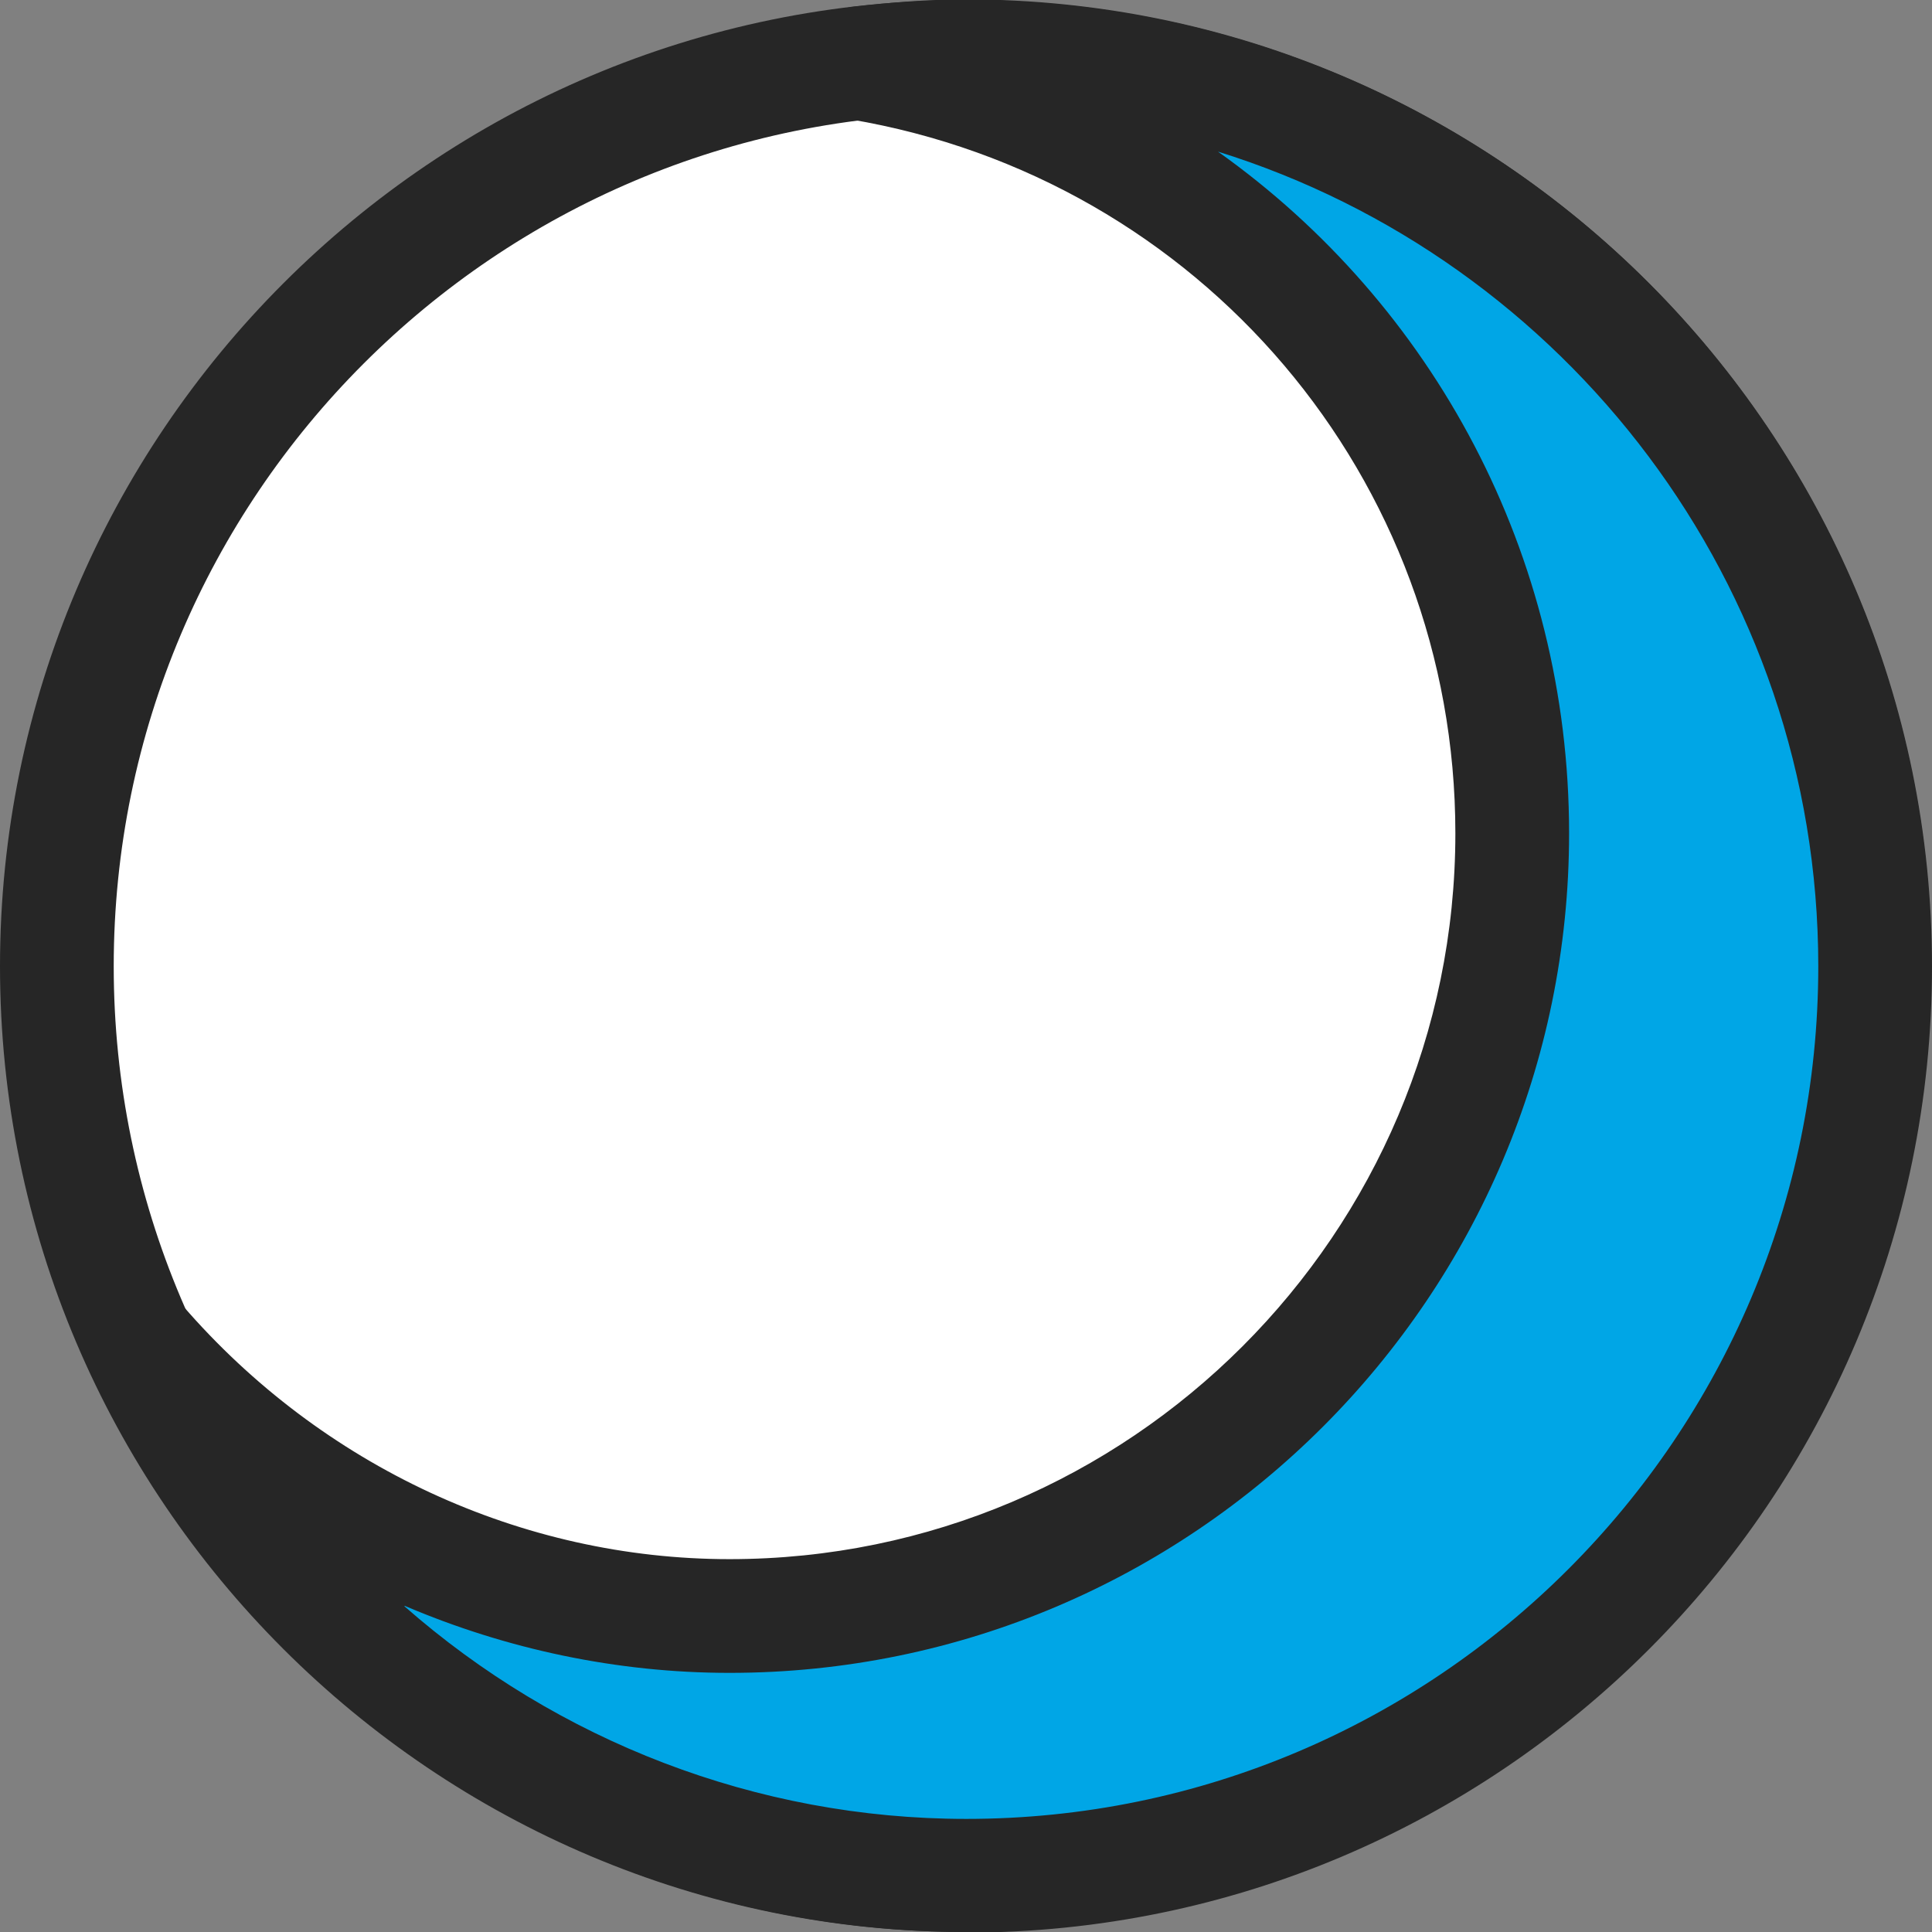
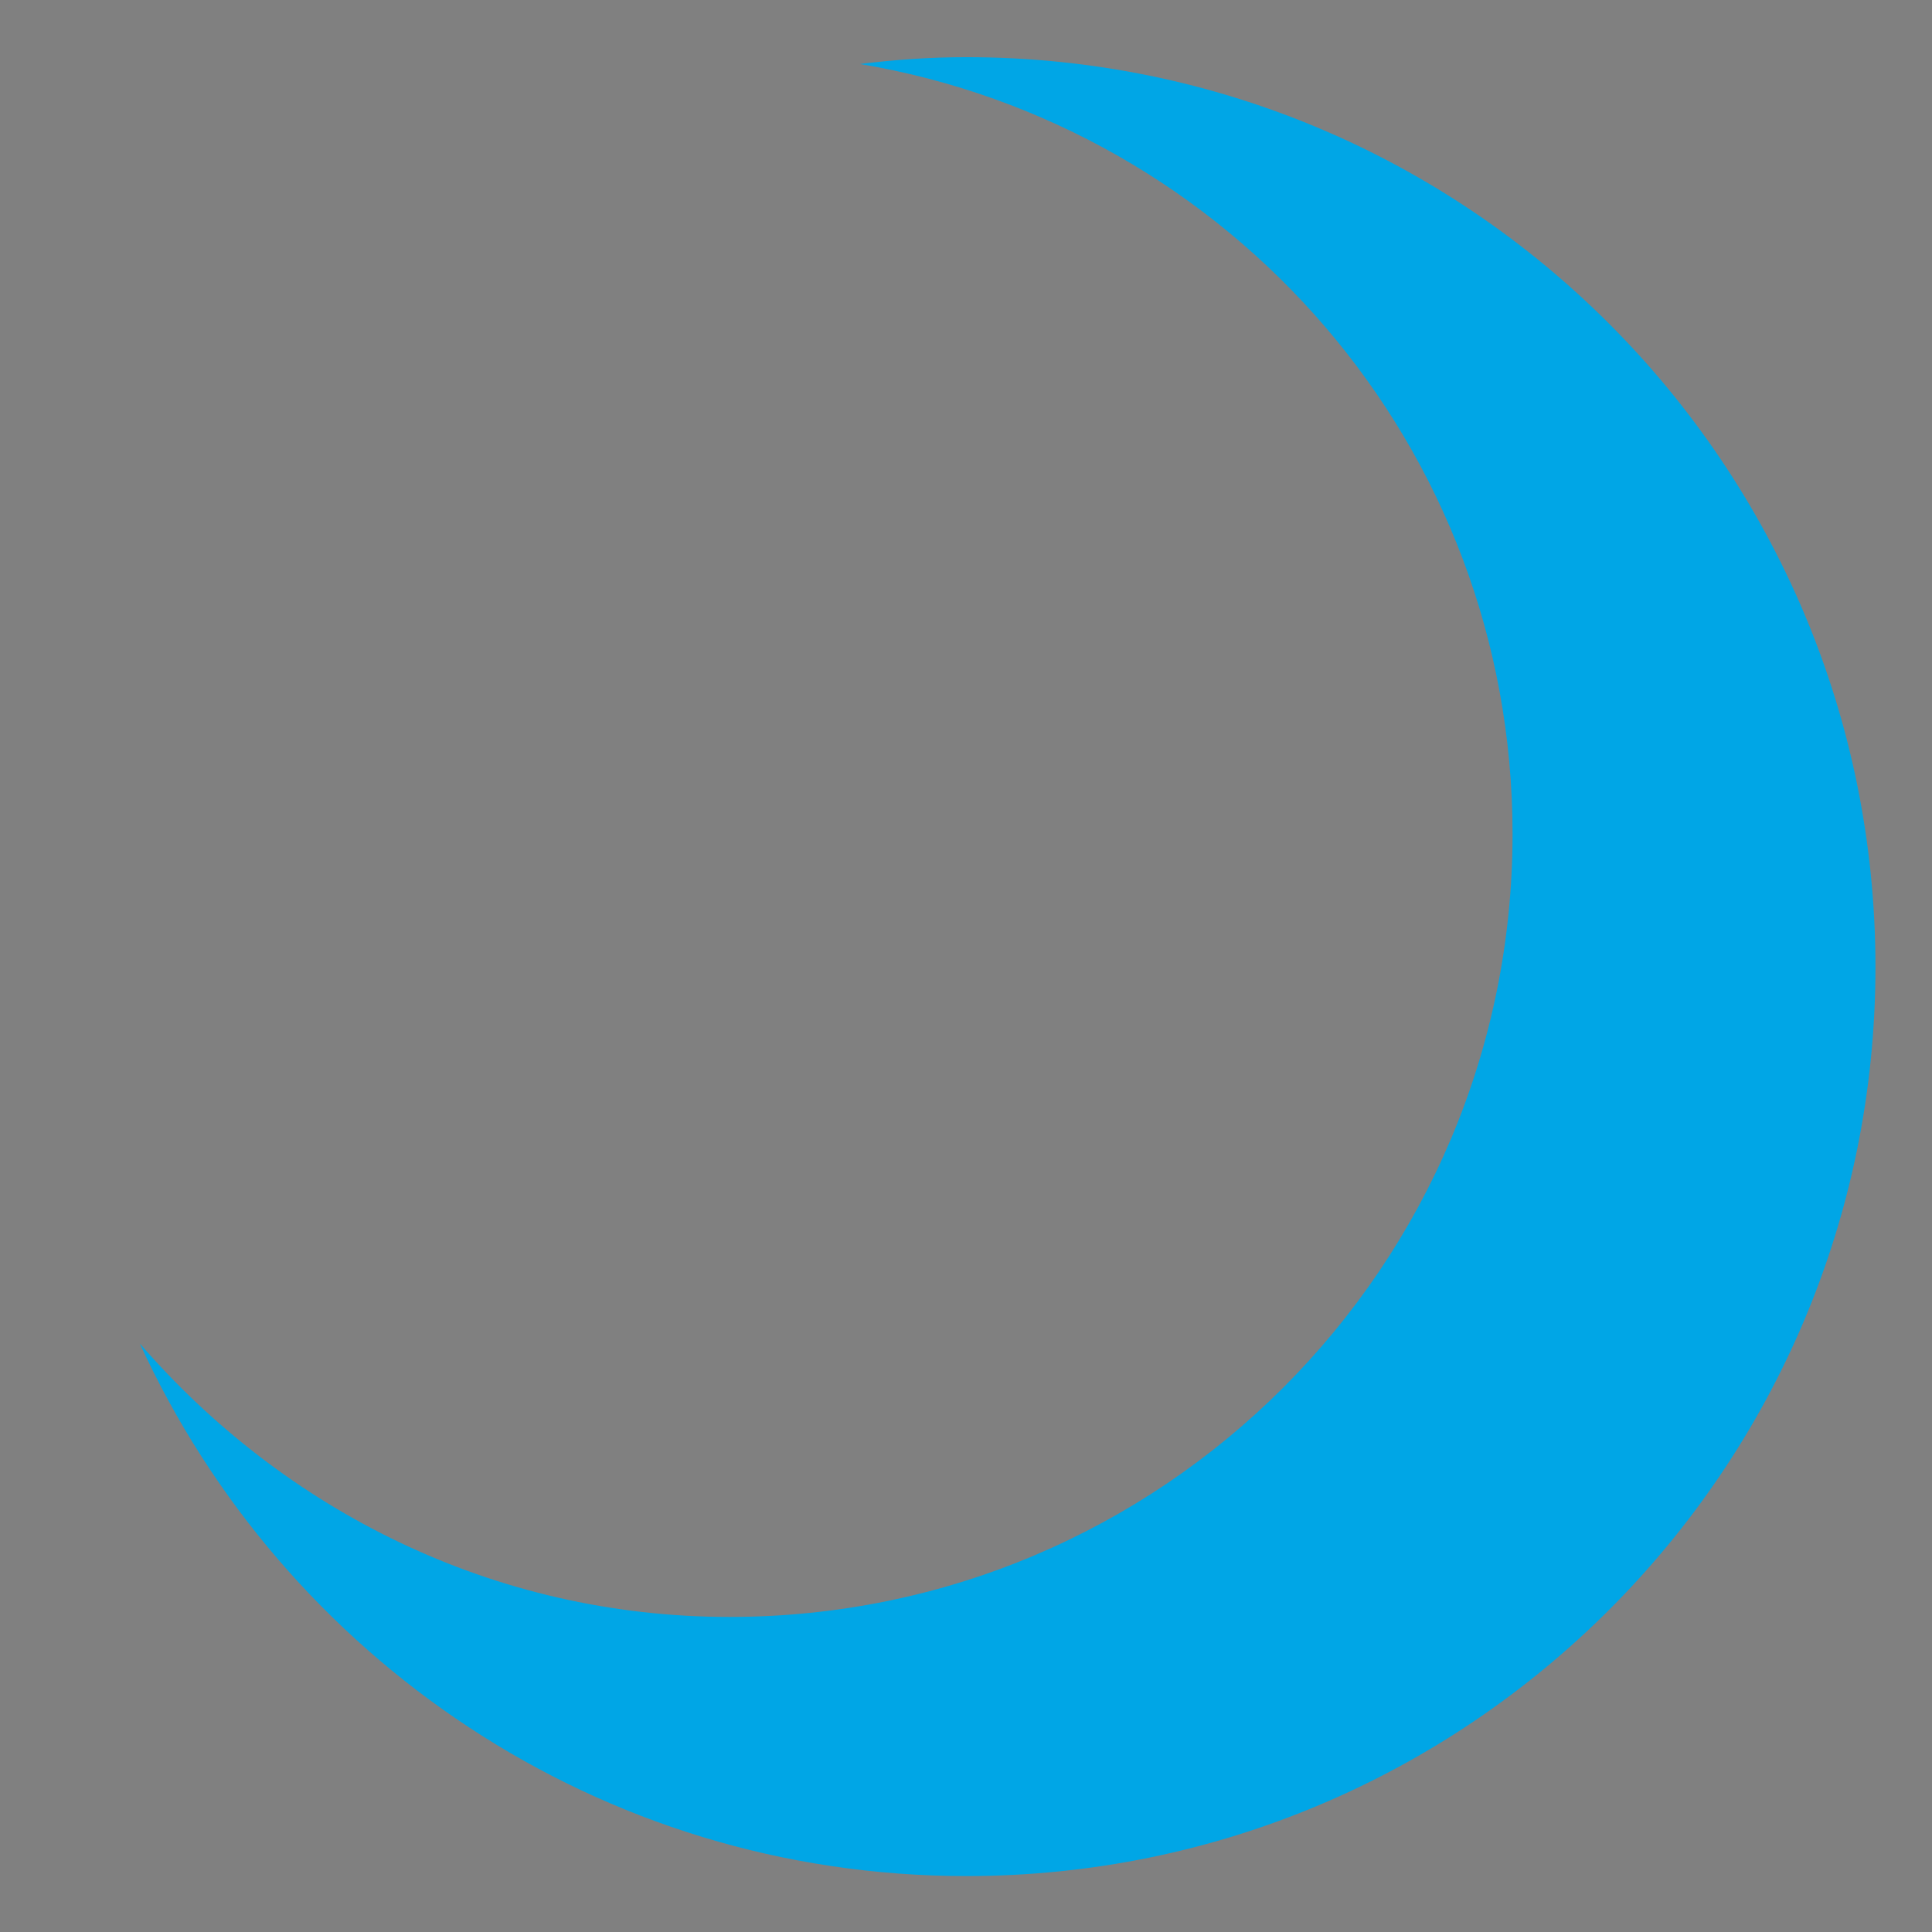
<svg xmlns="http://www.w3.org/2000/svg" id="_レイヤー_2" data-name="レイヤー 2" viewBox="0 0 31.09 31.09">
  <rect x="0" y="0" width="31.09" height="31.09" fill="#808080" stroke="none" />
  <defs>
    <style>
      .cls-1 {
        fill: #262626;
      }

      .cls-2 {
        fill: #fff;
      }

      .cls-3 {
        fill: #00a6e6;
      }
    </style>
  </defs>
  <g id="_レイヤー_1-2" data-name="レイヤー 1">
    <g>
      <g>
-         <path class="cls-2" d="M30.18,15.55C30.18,7.47,23.63.92,15.55.92S.92,7.47.92,15.55s6.55,14.63,14.63,14.63,14.63-6.55,14.63-14.63Z" />
-         <path class="cls-1" d="M15.55,31.09C6.97,31.09,0,24.12,0,15.55S6.97,0,15.55,0s15.54,6.97,15.54,15.55-6.97,15.55-15.54,15.55ZM15.55,1.83C7.98,1.83,1.83,7.98,1.83,15.55s6.15,13.72,13.72,13.72,13.71-6.15,13.71-13.72S23.11,1.83,15.55,1.83Z" />
-       </g>
+         </g>
      <g>
        <path class="cls-3" d="M15.55.92c-.58,0-1.15.04-1.71.11,5.96,1,10.5,6.15,10.5,12.39,0,6.96-5.64,12.6-12.6,12.6-3.81,0-7.18-1.73-9.49-4.4,2.31,5.05,7.39,8.57,13.3,8.57,8.08,0,14.63-6.55,14.63-14.63S23.63.92,15.55.92Z" />
-         <path class="cls-1" d="M15.55,31.09c-6.06,0-11.61-3.57-14.14-9.1-.19-.41-.04-.9.34-1.15.38-.25.89-.17,1.19.17,2.24,2.59,5.46,4.08,8.8,4.08,6.44,0,11.68-5.24,11.68-11.68,0-5.71-4.1-10.54-9.74-11.49-.45-.07-.78-.47-.77-.92.01-.45.36-.83.81-.89.6-.07,1.21-.12,1.82-.12,8.57,0,15.54,6.97,15.54,15.55s-6.97,15.55-15.54,15.55ZM6.51,25.85c2.46,2.16,5.66,3.42,9.04,3.42,7.56,0,13.71-6.15,13.71-13.72,0-6.15-4.07-11.37-9.66-13.11,3.46,2.46,5.65,6.48,5.65,10.97,0,7.45-6.06,13.51-13.51,13.51-1.81,0-3.59-.38-5.23-1.08Z" />
      </g>
    </g>
  </g>
</svg>